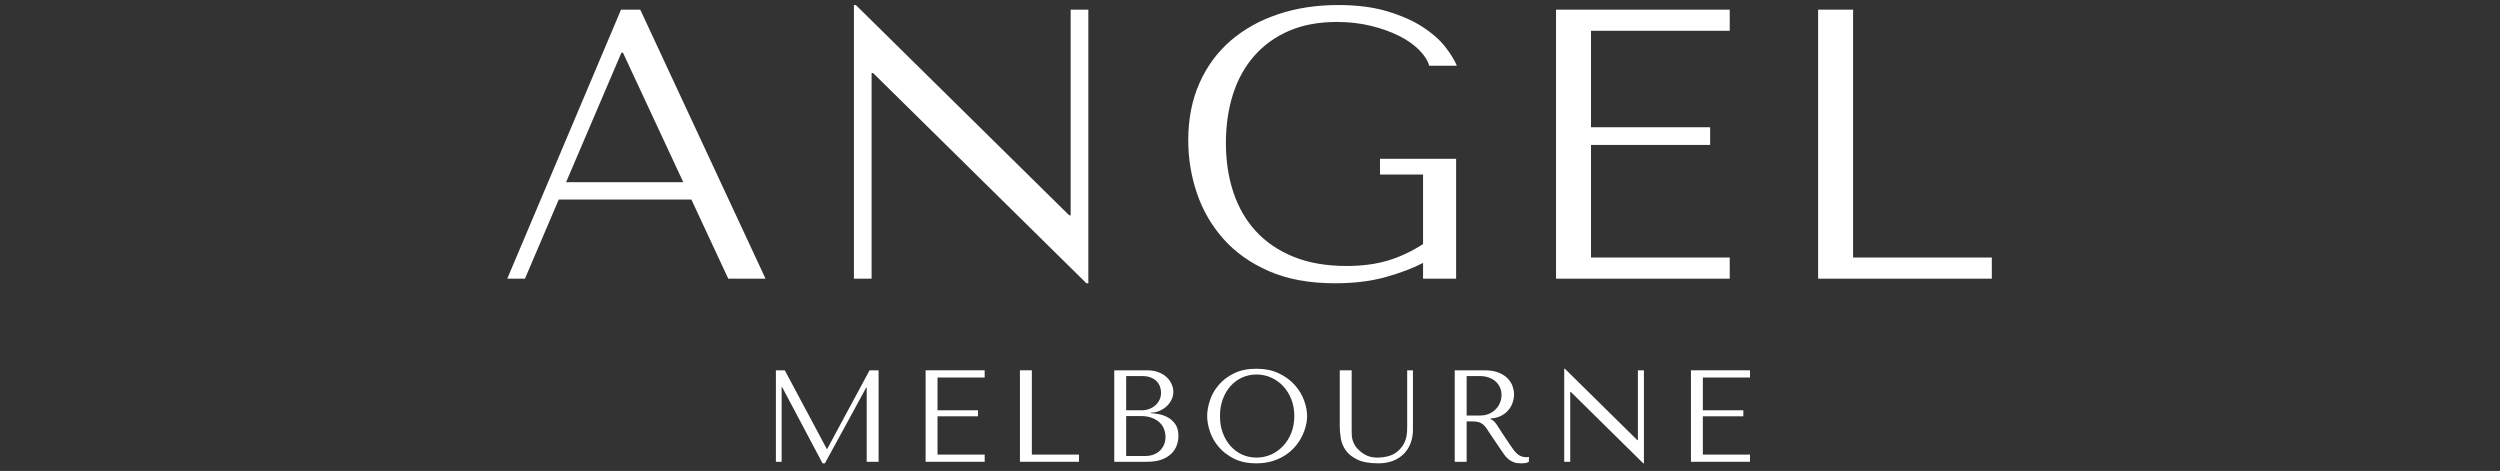
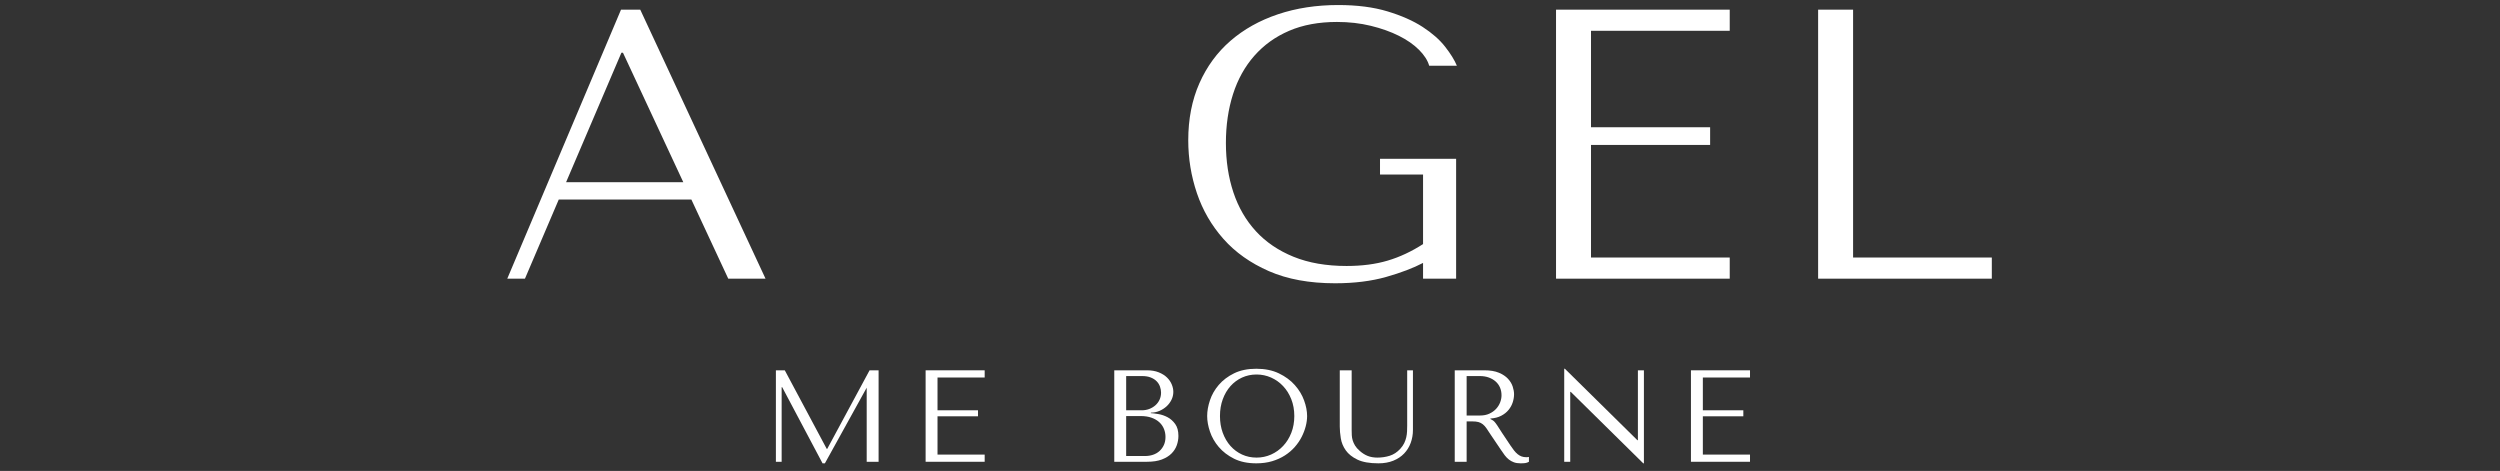
<svg xmlns="http://www.w3.org/2000/svg" version="1.0" preserveAspectRatio="xMidYMid meet" height="522" viewBox="0 0 2078.25 391.5" zoomAndPan="magnify" width="2771">
  <rect x="0" y="0" width="2078.25" height="391.5" fill="#333333" stroke="none" />
  <defs>
    <g />
    <clipPath id="c54edd1073">
      <rect height="391" y="0" width="1280" x="0" />
    </clipPath>
  </defs>
  <g transform="matrix(1, 0, 0, 1, 412, 0)">
    <g clip-path="url(#c54edd1073)">
      <g fill-opacity="1" fill="#ffffff">
        <g transform="translate(0.114, 231.656)">
          <g>
            <path d="M 162.609 -65.812 L 193.281 0 L 224.266 0 L 120.125 -223.625 L 104.141 -223.625 L 9.578 0 L 24.281 0 L 52.391 -65.812 Z M 155.906 -80.188 L 58.469 -80.188 L 104.469 -187.844 L 105.75 -187.844 Z M 155.906 -80.188" />
          </g>
        </g>
      </g>
      <g fill-opacity="1" fill="#ffffff">
        <g transform="translate(259.521, 231.656)">
          <g>
-             <path d="M 218.516 -223.625 L 218.516 -52.719 L 217.234 -52.719 L 39.938 -227.469 L 38.344 -227.469 L 38.344 0 L 53.031 0 L 53.031 -170.922 L 54.312 -170.922 L 231.609 3.828 L 233.219 3.828 L 233.219 -223.625 Z M 218.516 -223.625" />
-           </g>
+             </g>
        </g>
      </g>
      <g fill-opacity="1" fill="#ffffff">
        <g transform="translate(556.625, 231.656)">
          <g>
            <path d="M 241.844 -99.672 L 178.578 -99.672 L 178.578 -86.578 L 214.359 -86.578 L 214.359 -28.75 C 204.773 -22.57 194.977 -17.992 184.969 -15.016 C 174.957 -12.035 163.566 -10.547 150.797 -10.547 C 133.961 -10.547 119.266 -13.098 106.703 -18.203 C 94.141 -23.316 83.703 -30.398 75.391 -39.453 C 67.086 -48.504 60.859 -59.258 56.703 -71.719 C 52.547 -84.176 50.469 -97.859 50.469 -112.766 C 50.469 -127.461 52.438 -140.988 56.375 -153.344 C 60.32 -165.695 66.234 -176.344 74.109 -185.281 C 81.992 -194.227 91.633 -201.148 103.031 -206.047 C 114.426 -210.953 127.68 -213.406 142.797 -213.406 C 152.805 -213.406 162.176 -212.336 170.906 -210.203 C 179.645 -208.078 187.422 -205.312 194.234 -201.906 C 201.047 -198.5 206.633 -194.609 211 -190.234 C 215.375 -185.867 218.195 -181.453 219.469 -176.984 L 242.484 -176.984 C 240.555 -181.672 237.301 -186.941 232.719 -192.797 C 228.145 -198.648 221.914 -204.133 214.031 -209.25 C 206.156 -214.363 196.414 -218.676 184.812 -222.188 C 173.207 -225.707 159.523 -227.469 143.766 -227.469 C 125.66 -227.469 108.992 -224.91 93.766 -219.797 C 78.535 -214.68 65.383 -207.332 54.312 -197.75 C 43.238 -188.164 34.613 -176.398 28.438 -162.453 C 22.258 -148.504 19.172 -132.691 19.172 -115.016 C 19.172 -99.891 21.566 -85.242 26.359 -71.078 C 31.148 -56.922 38.492 -44.25 48.391 -33.062 C 58.297 -21.883 70.914 -12.941 86.25 -6.234 C 101.594 0.473 119.91 3.828 141.203 3.828 C 157.18 3.828 171.344 2.07 183.688 -1.438 C 196.039 -4.945 206.266 -8.832 214.359 -13.094 L 214.359 0 L 241.844 0 Z M 241.844 -99.672" />
          </g>
        </g>
      </g>
      <g fill-opacity="1" fill="#ffffff">
        <g transform="translate(843.188, 231.656)">
          <g>
            <path d="M 38.344 -223.625 L 38.344 0 L 182.734 0 L 182.734 -17.578 L 67.406 -17.578 L 67.406 -111.172 L 166.438 -111.172 L 166.438 -125.875 L 67.406 -125.875 L 67.406 -206.062 L 182.734 -206.062 L 182.734 -223.625 Z M 38.344 -223.625" />
          </g>
        </g>
      </g>
      <g fill-opacity="1" fill="#ffffff">
        <g transform="translate(1061.064, 231.656)">
          <g>
            <path d="M 38.344 0 L 38.344 -223.625 L 67.406 -223.625 L 67.406 -17.578 L 182.734 -17.578 L 182.734 0 Z M 38.344 0" />
          </g>
        </g>
      </g>
      <g fill-opacity="1" fill="#ffffff">
        <g transform="translate(219.969, 383.869)">
          <g>
-             <path d="M 20.422 -76.031 L 13.031 -76.031 L 13.031 0 L 17.812 0 L 17.812 -62.016 L 18.25 -62.016 L 51.812 1.297 L 53.766 1.297 L 88.078 -61.578 L 88.516 -61.578 L 88.516 0 L 98.406 0 L 98.406 -76.031 L 90.906 -76.031 L 55.719 -10.75 L 55.281 -10.75 Z M 20.422 -76.031" />
+             <path d="M 20.422 -76.031 L 13.031 -76.031 L 13.031 0 L 17.812 0 L 17.812 -62.016 L 18.25 -62.016 L 51.812 1.297 L 53.766 1.297 L 88.516 -61.578 L 88.516 0 L 98.406 0 L 98.406 -76.031 L 90.906 -76.031 L 55.719 -10.75 L 55.281 -10.75 Z M 20.422 -76.031" />
          </g>
        </g>
      </g>
      <g fill-opacity="1" fill="#ffffff">
        <g transform="translate(344.432, 383.869)">
          <g>
            <path d="M 13.031 -76.031 L 13.031 0 L 62.125 0 L 62.125 -5.969 L 22.922 -5.969 L 22.922 -37.797 L 56.578 -37.797 L 56.578 -42.797 L 22.922 -42.797 L 22.922 -70.047 L 62.125 -70.047 L 62.125 -76.031 Z M 13.031 -76.031" />
          </g>
        </g>
      </g>
      <g fill-opacity="1" fill="#ffffff">
        <g transform="translate(422.846, 383.869)">
          <g>
-             <path d="M 13.031 0 L 13.031 -76.031 L 22.922 -76.031 L 22.922 -5.969 L 62.125 -5.969 L 62.125 0 Z M 13.031 0" />
-           </g>
+             </g>
        </g>
      </g>
      <g fill-opacity="1" fill="#ffffff">
        <g transform="translate(501.261, 383.869)">
          <g>
            <path d="M 13.031 0 L 40.297 0 C 45.148 0 49.238 -0.629 52.562 -1.891 C 55.895 -3.16 58.57 -4.812 60.594 -6.844 C 62.625 -8.875 64.094 -11.172 65 -13.734 C 65.906 -16.305 66.359 -18.895 66.359 -21.5 C 66.359 -25.633 65.469 -28.93 63.688 -31.391 C 61.914 -33.848 59.801 -35.727 57.344 -37.031 C 54.883 -38.332 52.348 -39.203 49.734 -39.641 C 47.129 -40.078 45.031 -40.332 43.438 -40.406 L 43.438 -40.844 C 45.977 -40.844 48.367 -41.328 50.609 -42.297 C 52.859 -43.273 54.832 -44.539 56.531 -46.094 C 58.227 -47.656 59.582 -49.469 60.594 -51.531 C 61.613 -53.594 62.125 -55.785 62.125 -58.109 C 62.125 -60.129 61.688 -62.191 60.812 -64.297 C 59.945 -66.398 58.629 -68.316 56.859 -70.047 C 55.086 -71.785 52.805 -73.219 50.016 -74.344 C 47.223 -75.469 43.945 -76.031 40.188 -76.031 L 13.031 -76.031 Z M 22.922 -4.781 L 22.922 -38.016 L 34.859 -38.016 C 38.41 -38.016 41.488 -37.539 44.094 -36.594 C 46.695 -35.656 48.848 -34.391 50.547 -32.797 C 52.254 -31.203 53.523 -29.352 54.359 -27.25 C 55.191 -25.156 55.609 -22.953 55.609 -20.641 C 55.609 -18.098 55.156 -15.848 54.25 -13.891 C 53.344 -11.941 52.129 -10.281 50.609 -8.906 C 49.086 -7.531 47.297 -6.5 45.234 -5.812 C 43.172 -5.125 40.984 -4.781 38.672 -4.781 Z M 22.922 -42.797 L 22.922 -71.25 L 36.172 -71.25 C 38.992 -71.25 41.398 -70.848 43.391 -70.047 C 45.379 -69.254 47.004 -68.207 48.266 -66.906 C 49.535 -65.602 50.461 -64.117 51.047 -62.453 C 51.629 -60.785 51.922 -59.117 51.922 -57.453 C 51.922 -55.359 51.504 -53.406 50.672 -51.594 C 49.836 -49.781 48.676 -48.223 47.188 -46.922 C 45.707 -45.617 44.004 -44.602 42.078 -43.875 C 40.16 -43.156 38.117 -42.797 35.953 -42.797 Z M 22.922 -42.797" />
          </g>
        </g>
      </g>
      <g fill-opacity="1" fill="#ffffff">
        <g transform="translate(586.083, 383.869)">
          <g>
            <path d="M 5.438 -38.016 C 5.438 -33.961 6.211 -29.633 7.766 -25.031 C 9.316 -20.438 11.758 -16.18 15.094 -12.266 C 18.426 -8.359 22.66 -5.117 27.797 -2.547 C 32.941 0.016 39.098 1.297 46.266 1.297 C 51.117 1.297 55.52 0.703 59.469 -0.484 C 63.414 -1.68 66.961 -3.289 70.109 -5.312 C 73.254 -7.344 75.984 -9.68 78.297 -12.328 C 80.617 -14.973 82.52 -17.758 84 -20.688 C 85.488 -23.625 86.613 -26.578 87.375 -29.547 C 88.133 -32.516 88.516 -35.336 88.516 -38.016 C 88.516 -42.066 87.68 -46.391 86.016 -50.984 C 84.348 -55.586 81.773 -59.844 78.297 -63.75 C 74.828 -67.664 70.43 -70.906 65.109 -73.469 C 59.785 -76.039 53.504 -77.328 46.266 -77.328 C 39.098 -77.328 32.941 -76.062 27.797 -73.531 C 22.66 -71 18.426 -67.797 15.094 -63.922 C 11.758 -60.047 9.316 -55.789 7.766 -51.156 C 6.211 -46.52 5.438 -42.141 5.438 -38.016 Z M 16.078 -38.016 C 16.078 -43.078 16.852 -47.727 18.406 -51.969 C 19.969 -56.207 22.102 -59.848 24.812 -62.891 C 27.531 -65.93 30.734 -68.301 34.422 -70 C 38.117 -71.695 42.141 -72.547 46.484 -72.547 C 50.754 -72.547 54.789 -71.695 58.594 -70 C 62.395 -68.301 65.723 -65.93 68.578 -62.891 C 71.441 -59.848 73.707 -56.207 75.375 -51.969 C 77.039 -47.727 77.875 -43.078 77.875 -38.016 C 77.875 -32.941 77.039 -28.285 75.375 -24.047 C 73.707 -19.816 71.441 -16.18 68.578 -13.141 C 65.723 -10.098 62.395 -7.723 58.594 -6.016 C 54.789 -4.316 50.754 -3.469 46.484 -3.469 C 42.141 -3.469 38.117 -4.316 34.422 -6.016 C 30.734 -7.723 27.531 -10.098 24.812 -13.141 C 22.102 -16.18 19.969 -19.816 18.406 -24.047 C 16.852 -28.285 16.078 -32.941 16.078 -38.016 Z M 16.078 -38.016" />
          </g>
        </g>
      </g>
      <g fill-opacity="1" fill="#ffffff">
        <g transform="translate(693.061, 383.869)">
          <g>
            <path d="M 8.688 -76.031 L 8.688 -29.328 C 8.688 -26.359 8.973 -23.082 9.547 -19.5 C 10.129 -15.914 11.504 -12.582 13.672 -9.5 C 15.848 -6.426 19.07 -3.859 23.344 -1.797 C 27.625 0.266 33.457 1.297 40.844 1.297 C 45.469 1.297 49.57 0.57 53.156 -0.875 C 56.75 -2.32 59.754 -4.312 62.172 -6.844 C 64.598 -9.375 66.426 -12.32 67.656 -15.688 C 68.895 -19.062 69.516 -22.664 69.516 -26.5 L 69.516 -76.031 L 64.734 -76.031 L 64.734 -30.078 C 64.734 -28.492 64.695 -26.883 64.625 -25.25 C 64.551 -23.625 64.332 -21.992 63.969 -20.359 C 63.602 -18.734 63.039 -17.125 62.281 -15.531 C 61.52 -13.938 60.414 -12.344 58.969 -10.75 C 56.363 -7.926 53.43 -6.004 50.172 -4.984 C 46.922 -3.973 43.52 -3.469 39.969 -3.469 C 36.926 -3.469 34.227 -3.938 31.875 -4.875 C 29.52 -5.82 27.297 -7.238 25.203 -9.125 C 23.535 -10.57 22.266 -12.02 21.391 -13.469 C 20.523 -14.914 19.875 -16.344 19.438 -17.75 C 19.008 -19.164 18.758 -20.598 18.688 -22.047 C 18.613 -23.492 18.578 -24.941 18.578 -26.391 L 18.578 -76.031 Z M 8.688 -76.031" />
          </g>
        </g>
      </g>
      <g fill-opacity="1" fill="#ffffff">
        <g transform="translate(784.291, 383.869)">
          <g>
            <path d="M 13.031 -76.031 L 13.031 0 L 22.922 0 L 22.922 -33.562 L 27.703 -33.562 C 29.723 -33.562 31.398 -33.379 32.734 -33.016 C 34.078 -32.648 35.289 -32.035 36.375 -31.172 C 37.469 -30.305 38.484 -29.18 39.422 -27.797 C 40.367 -26.422 41.492 -24.723 42.797 -22.703 L 51.375 -9.984 C 52.457 -8.328 53.523 -6.805 54.578 -5.422 C 55.629 -4.047 56.77 -2.867 58 -1.891 C 59.227 -0.922 60.617 -0.148 62.172 0.422 C 63.734 1.004 65.598 1.297 67.766 1.297 C 69.359 1.297 70.66 1.223 71.672 1.078 C 72.691 0.941 73.707 0.582 74.719 0 L 74.719 -4.016 C 74.363 -3.941 74.004 -3.883 73.641 -3.844 C 73.273 -3.812 72.91 -3.797 72.547 -3.797 C 71.023 -3.797 69.688 -4.016 68.531 -4.453 C 67.375 -4.891 66.285 -5.523 65.266 -6.359 C 64.254 -7.191 63.281 -8.203 62.344 -9.391 C 61.406 -10.586 60.426 -11.945 59.406 -13.469 C 56.363 -17.883 54.008 -21.41 52.344 -24.047 C 50.688 -26.691 49.367 -28.738 48.391 -30.188 C 47.41 -31.633 46.613 -32.688 46 -33.344 C 45.383 -34 44.641 -34.539 43.766 -34.969 L 42.688 -35.516 L 42.688 -35.953 C 46.156 -36.172 49.141 -36.93 51.641 -38.234 C 54.141 -39.535 56.188 -41.16 57.781 -43.109 C 59.375 -45.066 60.531 -47.188 61.25 -49.469 C 61.977 -51.75 62.344 -53.977 62.344 -56.156 C 62.344 -58.102 61.961 -60.234 61.203 -62.547 C 60.441 -64.867 59.133 -67.023 57.281 -69.016 C 55.438 -71.016 52.922 -72.68 49.734 -74.016 C 46.555 -75.359 42.539 -76.031 37.688 -76.031 Z M 22.922 -71.25 L 33.891 -71.25 C 36.641 -71.25 39.117 -70.848 41.328 -70.047 C 43.535 -69.254 45.438 -68.148 47.031 -66.734 C 48.625 -65.328 49.836 -63.645 50.672 -61.688 C 51.504 -59.727 51.922 -57.594 51.922 -55.281 C 51.922 -53.32 51.539 -51.348 50.781 -49.359 C 50.02 -47.367 48.879 -45.555 47.359 -43.922 C 45.836 -42.297 43.973 -40.977 41.766 -39.969 C 39.555 -38.957 37.004 -38.453 34.109 -38.453 L 22.922 -38.453 Z M 22.922 -71.25" />
          </g>
        </g>
      </g>
      <g fill-opacity="1" fill="#ffffff">
        <g transform="translate(875.304, 383.869)">
          <g>
            <path d="M 74.281 -76.031 L 74.281 -17.922 L 73.859 -17.922 L 13.578 -77.328 L 13.031 -77.328 L 13.031 0 L 18.031 0 L 18.031 -58.109 L 18.469 -58.109 L 78.734 1.297 L 79.281 1.297 L 79.281 -76.031 Z M 74.281 -76.031" />
          </g>
        </g>
      </g>
      <g fill-opacity="1" fill="#ffffff">
        <g transform="translate(980.653, 383.869)">
          <g>
            <path d="M 13.031 -76.031 L 13.031 0 L 62.125 0 L 62.125 -5.969 L 22.922 -5.969 L 22.922 -37.797 L 56.578 -37.797 L 56.578 -42.797 L 22.922 -42.797 L 22.922 -70.047 L 62.125 -70.047 L 62.125 -76.031 Z M 13.031 -76.031" />
          </g>
        </g>
      </g>
    </g>
  </g>
</svg>